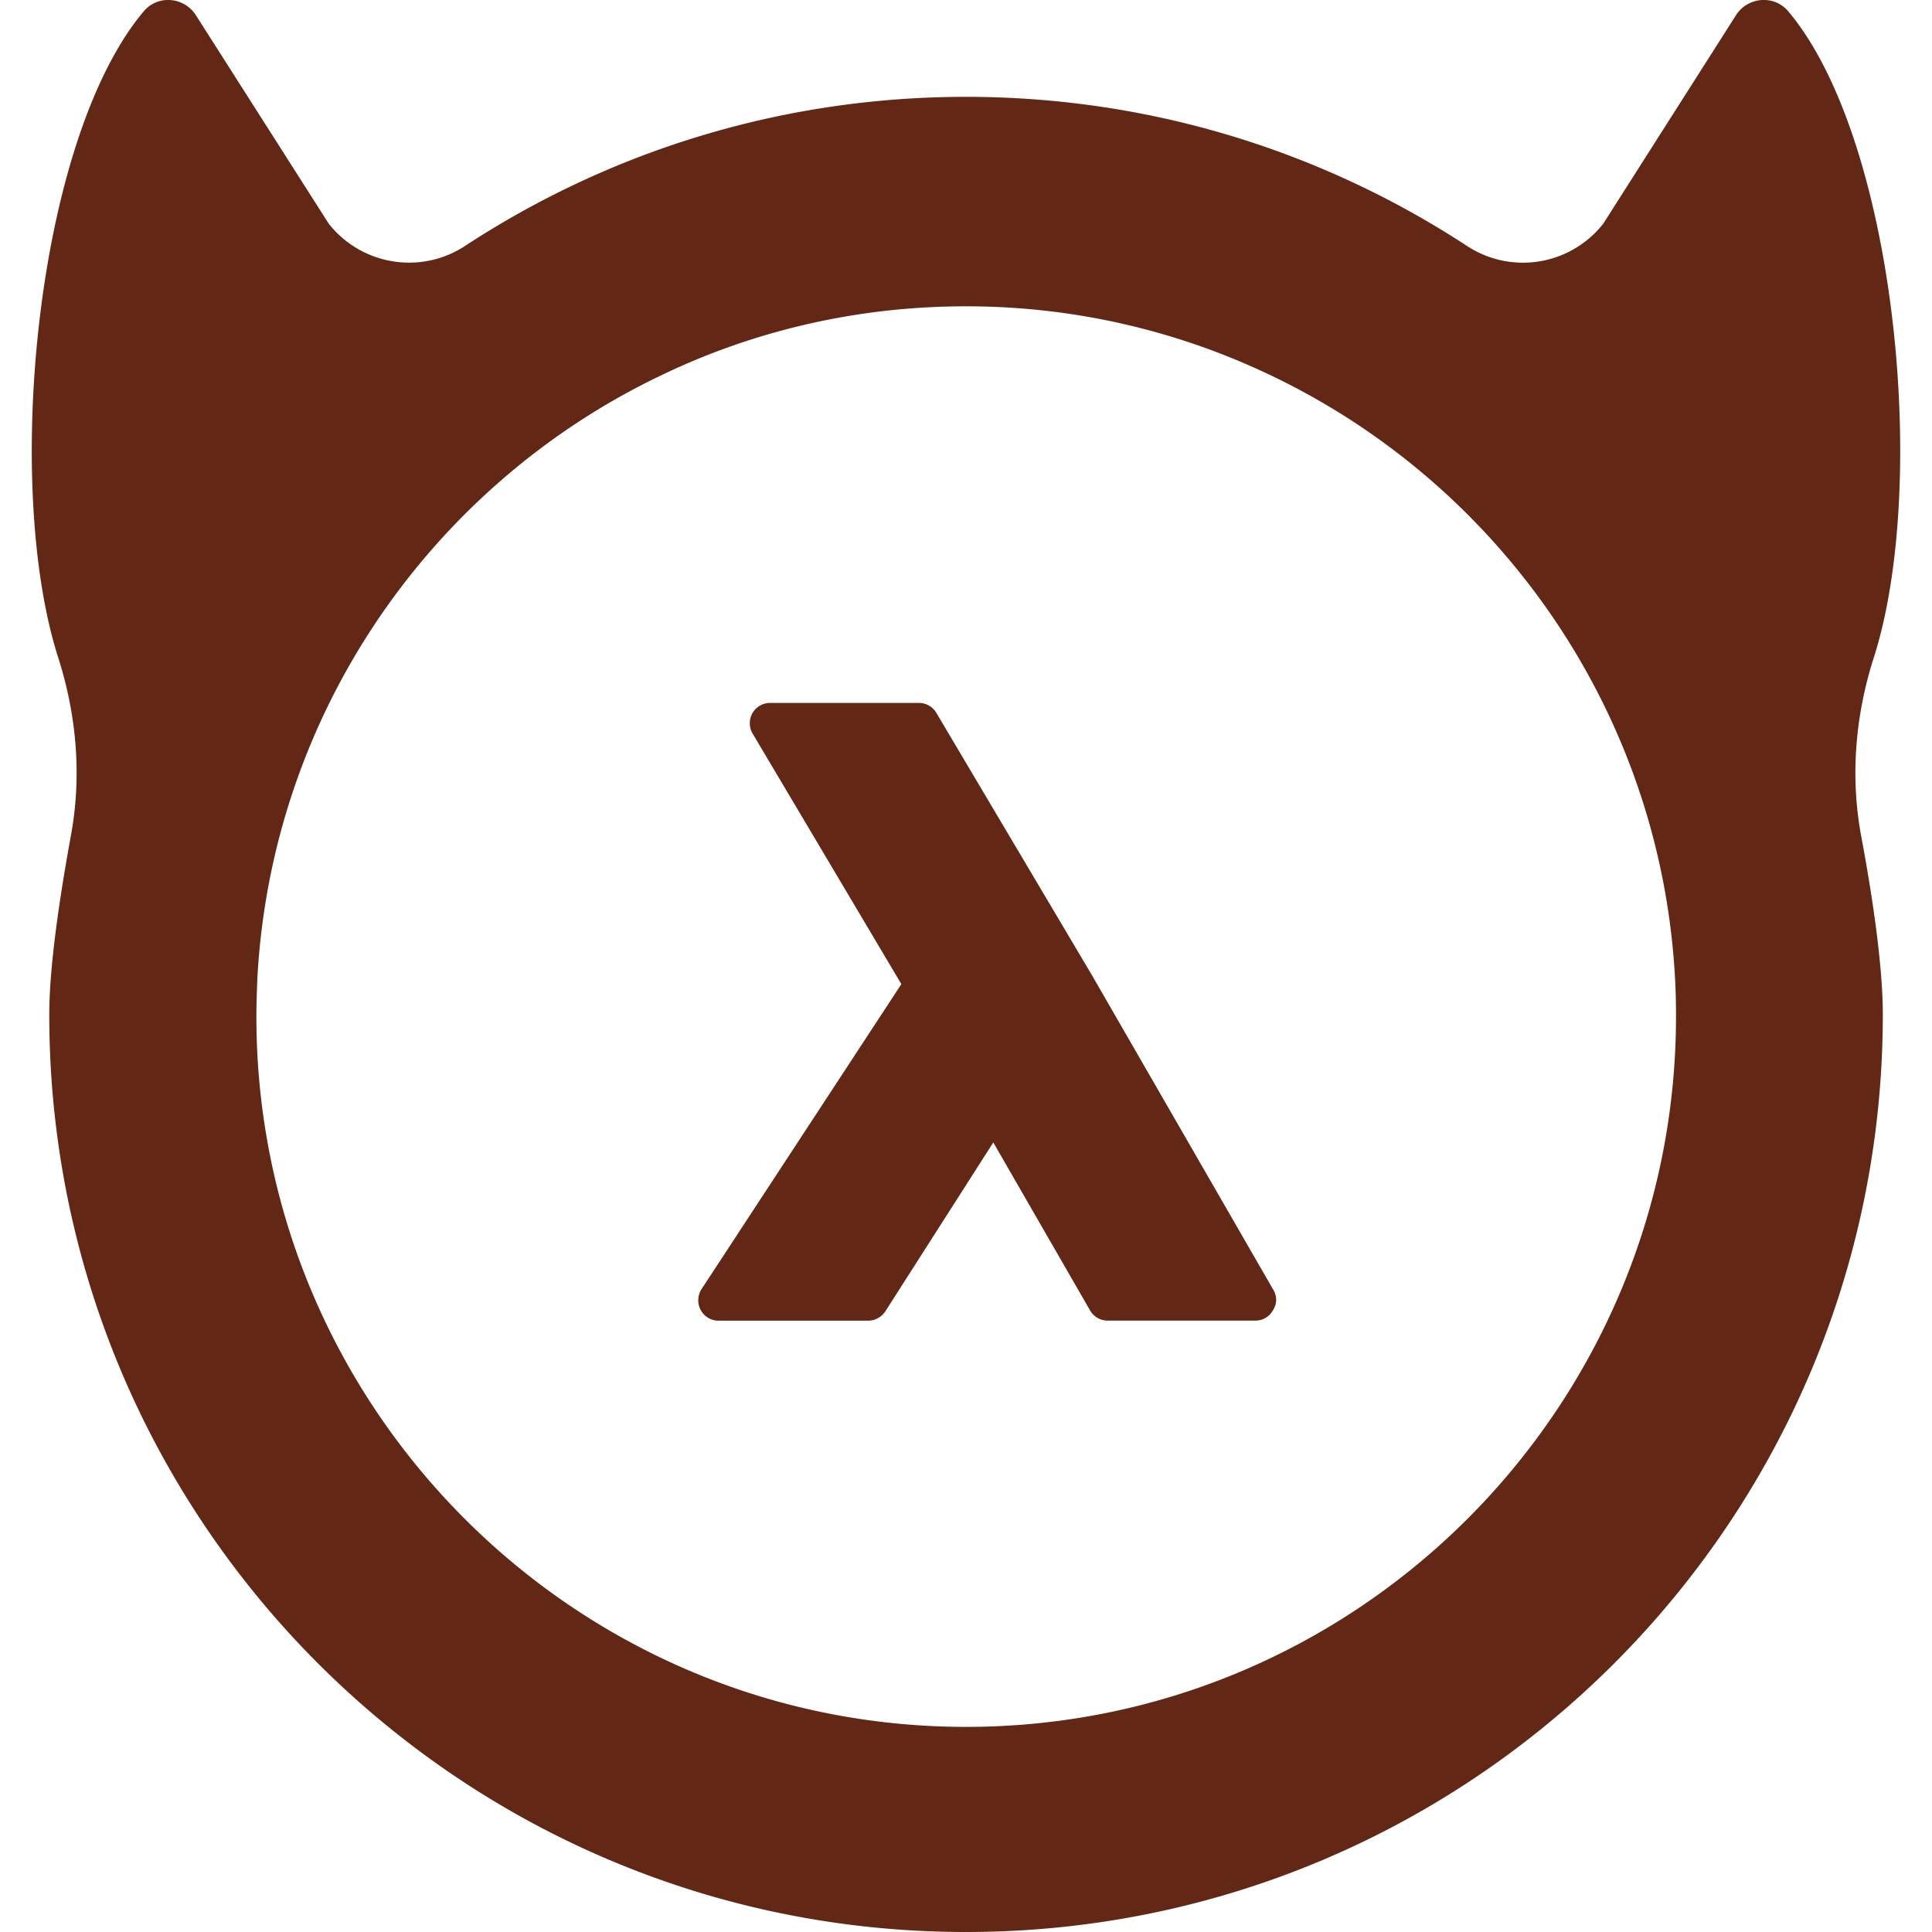
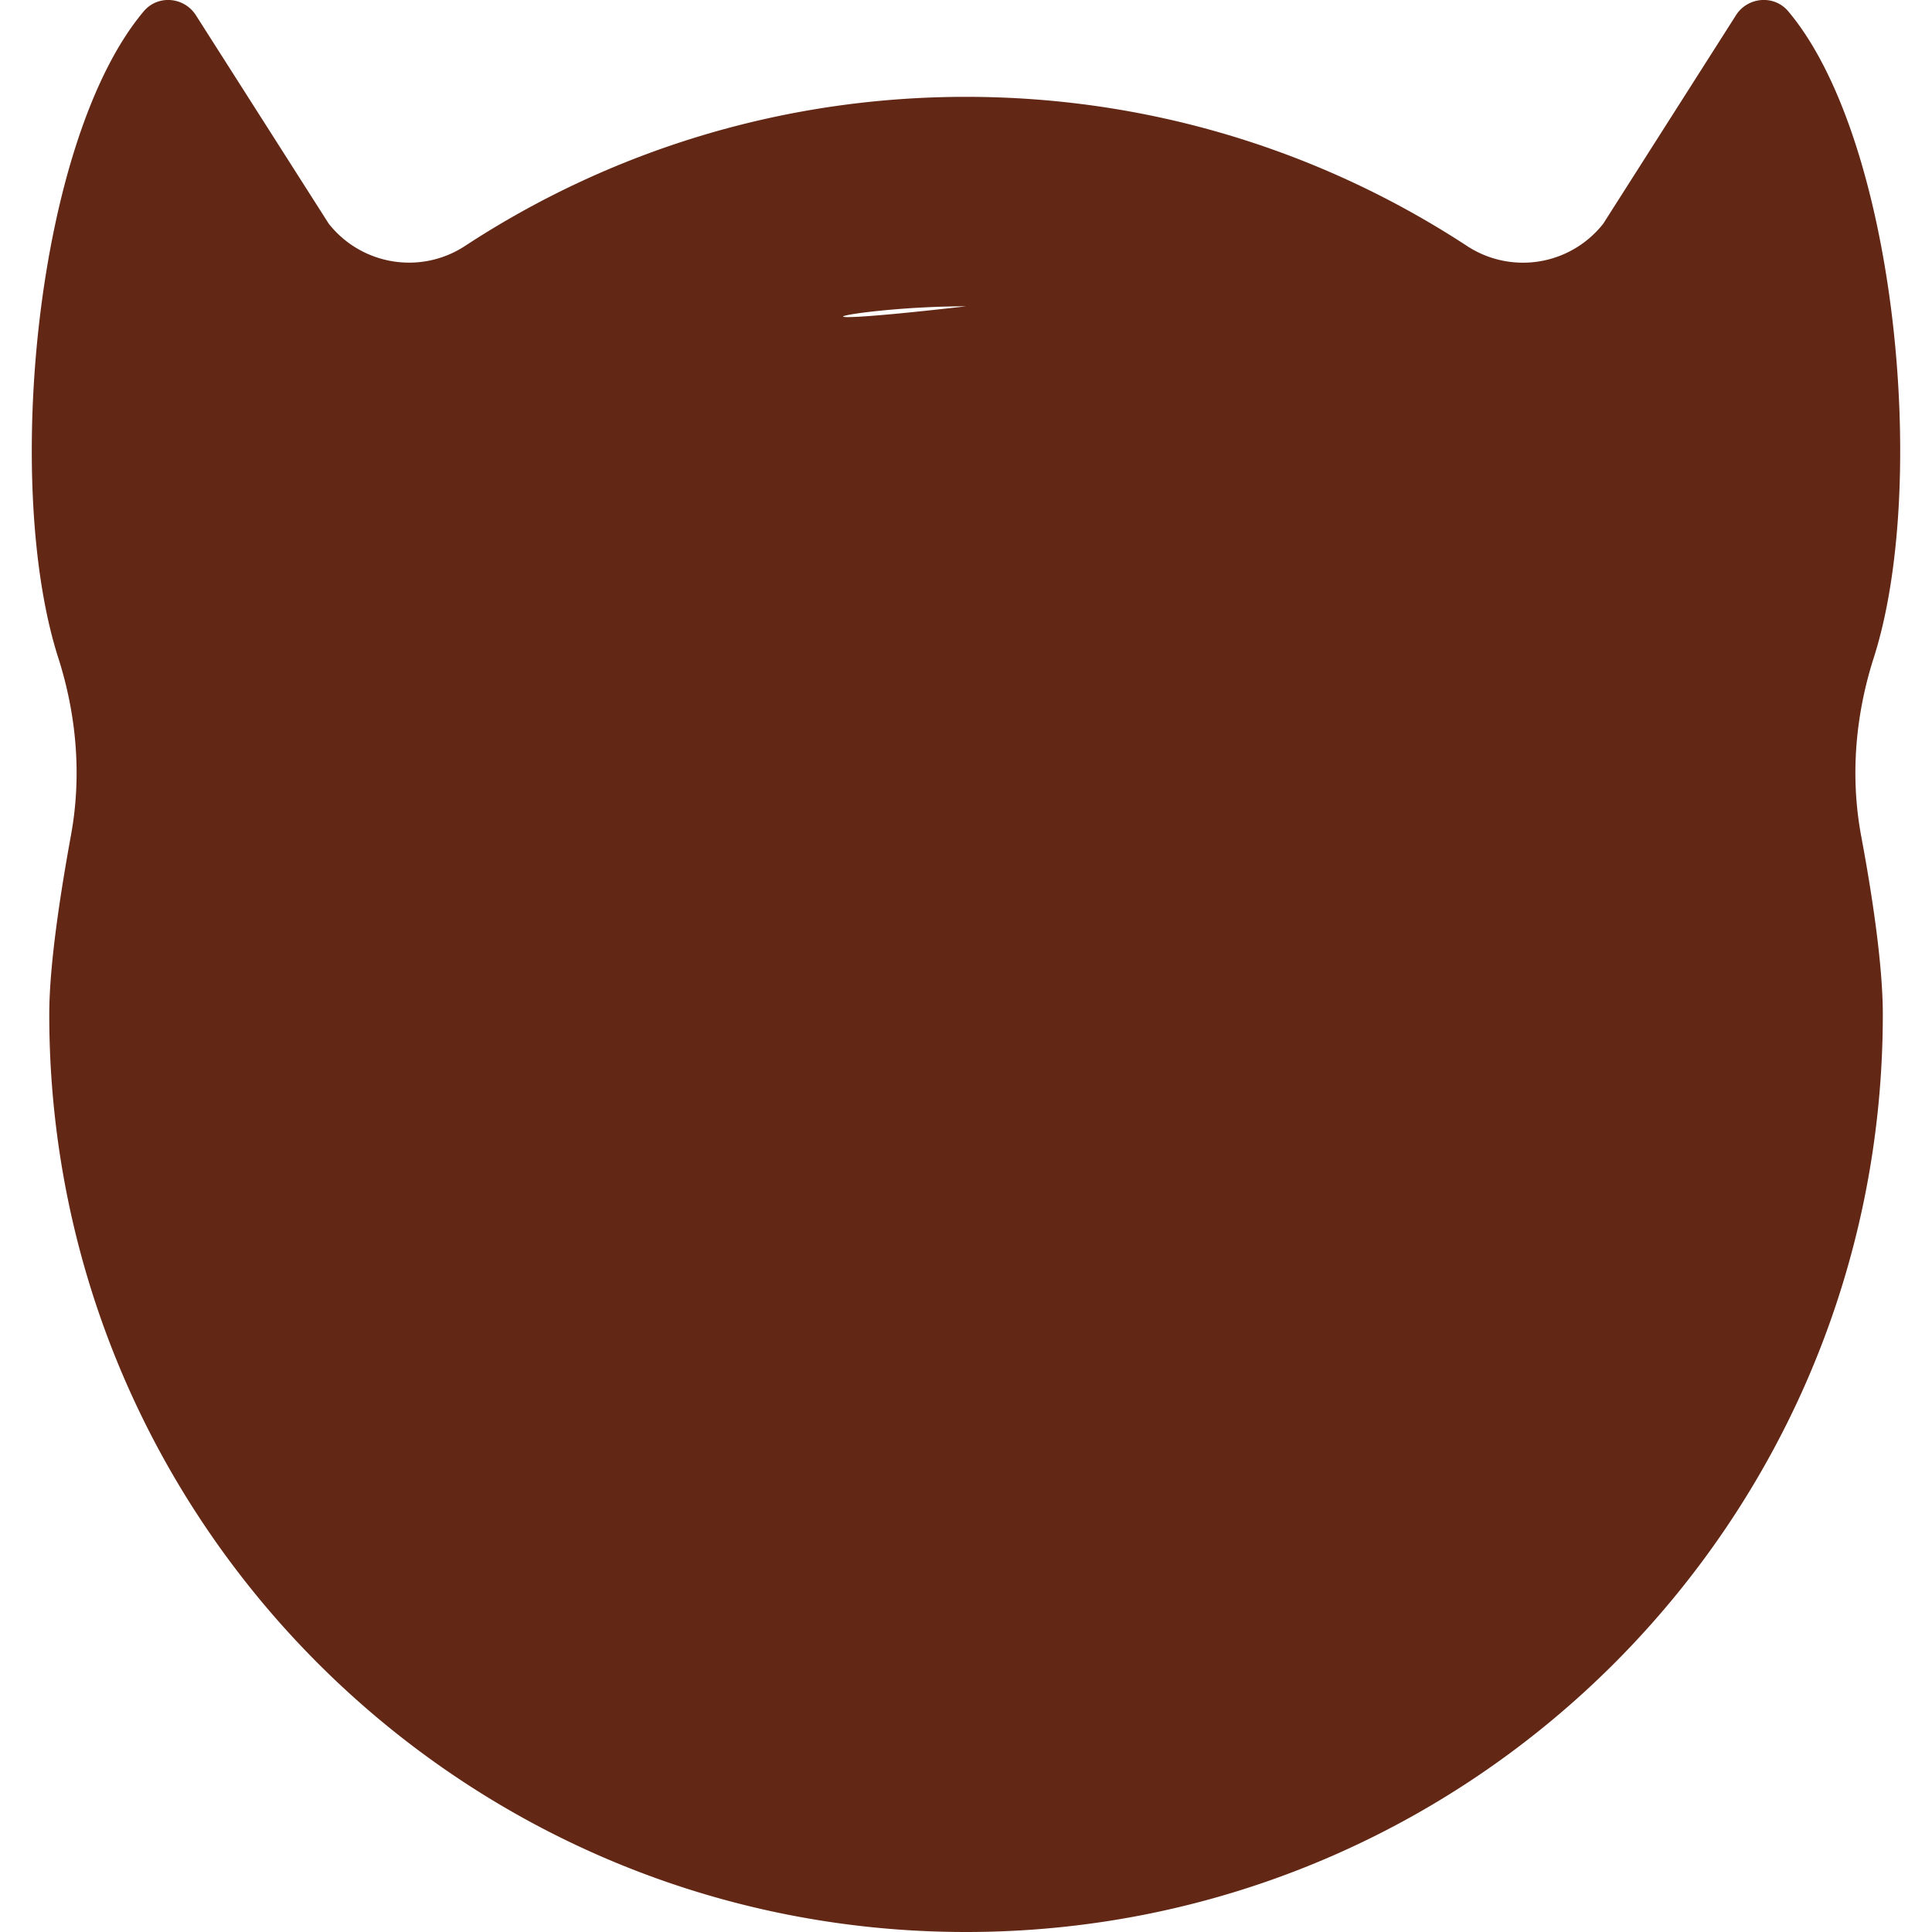
<svg xmlns="http://www.w3.org/2000/svg" role="img" width="32px" height="32px" viewBox="0 0 24 24">
  <title>Hasura</title>
-   <path fill="#622815" d="M2.122.001c-.122-.01-.248.035-.335.138C.448 1.725.034 6.021.724 8.172c.228.714.293 1.469.157 2.207-.133.729-.269 1.612-.269 2.222C.611 18.895 5.712 24 12 24c6.291 0 11.389-5.102 11.389-11.399 0-.613-.133-1.493-.27-2.222-.136-.738-.071-1.493.157-2.207.69-2.151.275-6.447-1.063-8.033-.175-.207-.503-.178-.648.05l-1.649 2.59a1.268 1.268 0 0 1-1.693.276C16.435 1.885 14.297 1.203 12 1.203c-2.297 0-4.435.681-6.223 1.852-.551.361-1.285.24-1.693-.276L2.434.19a.409.409 0 0 0-.313-.189zM12 3.805c1.347 0 2.626.305 3.772.851 2.848 1.351 4.858 4.186 5.036 7.499.009.157.012.314.012.474-.003 4.865-3.958 8.823-8.819 8.823-4.861 0-8.816-3.958-8.816-8.823 0-.16.006-.317.012-.474.178-3.316 2.188-6.151 5.036-7.502C9.374 4.107 10.653 3.805 12 3.805zM9.566 8.732a.254.254 0 0 0-.219.127c-.044.08-.044.177.003.255l1.847 3.111-2.481 3.787a.257.257 0 0 0-.012.261.252.252 0 0 0 .222.133h1.859a.258.258 0 0 0 .213-.116l1.341-2.098 1.202 2.086a.251.251 0 0 0 .219.127h1.833a.247.247 0 0 0 .219-.127c.053-.08.054-.175.006-.255l-2.253-3.908-1.933-3.259a.251.251 0 0 0-.219-.124Z" />
+   <path fill="#622815" d="M2.122.001c-.122-.01-.248.035-.335.138C.448 1.725.034 6.021.724 8.172c.228.714.293 1.469.157 2.207-.133.729-.269 1.612-.269 2.222C.611 18.895 5.712 24 12 24c6.291 0 11.389-5.102 11.389-11.399 0-.613-.133-1.493-.27-2.222-.136-.738-.071-1.493.157-2.207.69-2.151.275-6.447-1.063-8.033-.175-.207-.503-.178-.648.05l-1.649 2.59a1.268 1.268 0 0 1-1.693.276C16.435 1.885 14.297 1.203 12 1.203c-2.297 0-4.435.681-6.223 1.852-.551.361-1.285.24-1.693-.276L2.434.19a.409.409 0 0 0-.313-.189zM12 3.805C9.374 4.107 10.653 3.805 12 3.805zM9.566 8.732a.254.254 0 0 0-.219.127c-.044.08-.044.177.003.255l1.847 3.111-2.481 3.787a.257.257 0 0 0-.012.261.252.252 0 0 0 .222.133h1.859a.258.258 0 0 0 .213-.116l1.341-2.098 1.202 2.086a.251.251 0 0 0 .219.127h1.833a.247.247 0 0 0 .219-.127c.053-.08.054-.175.006-.255l-2.253-3.908-1.933-3.259a.251.251 0 0 0-.219-.124Z" />
</svg>